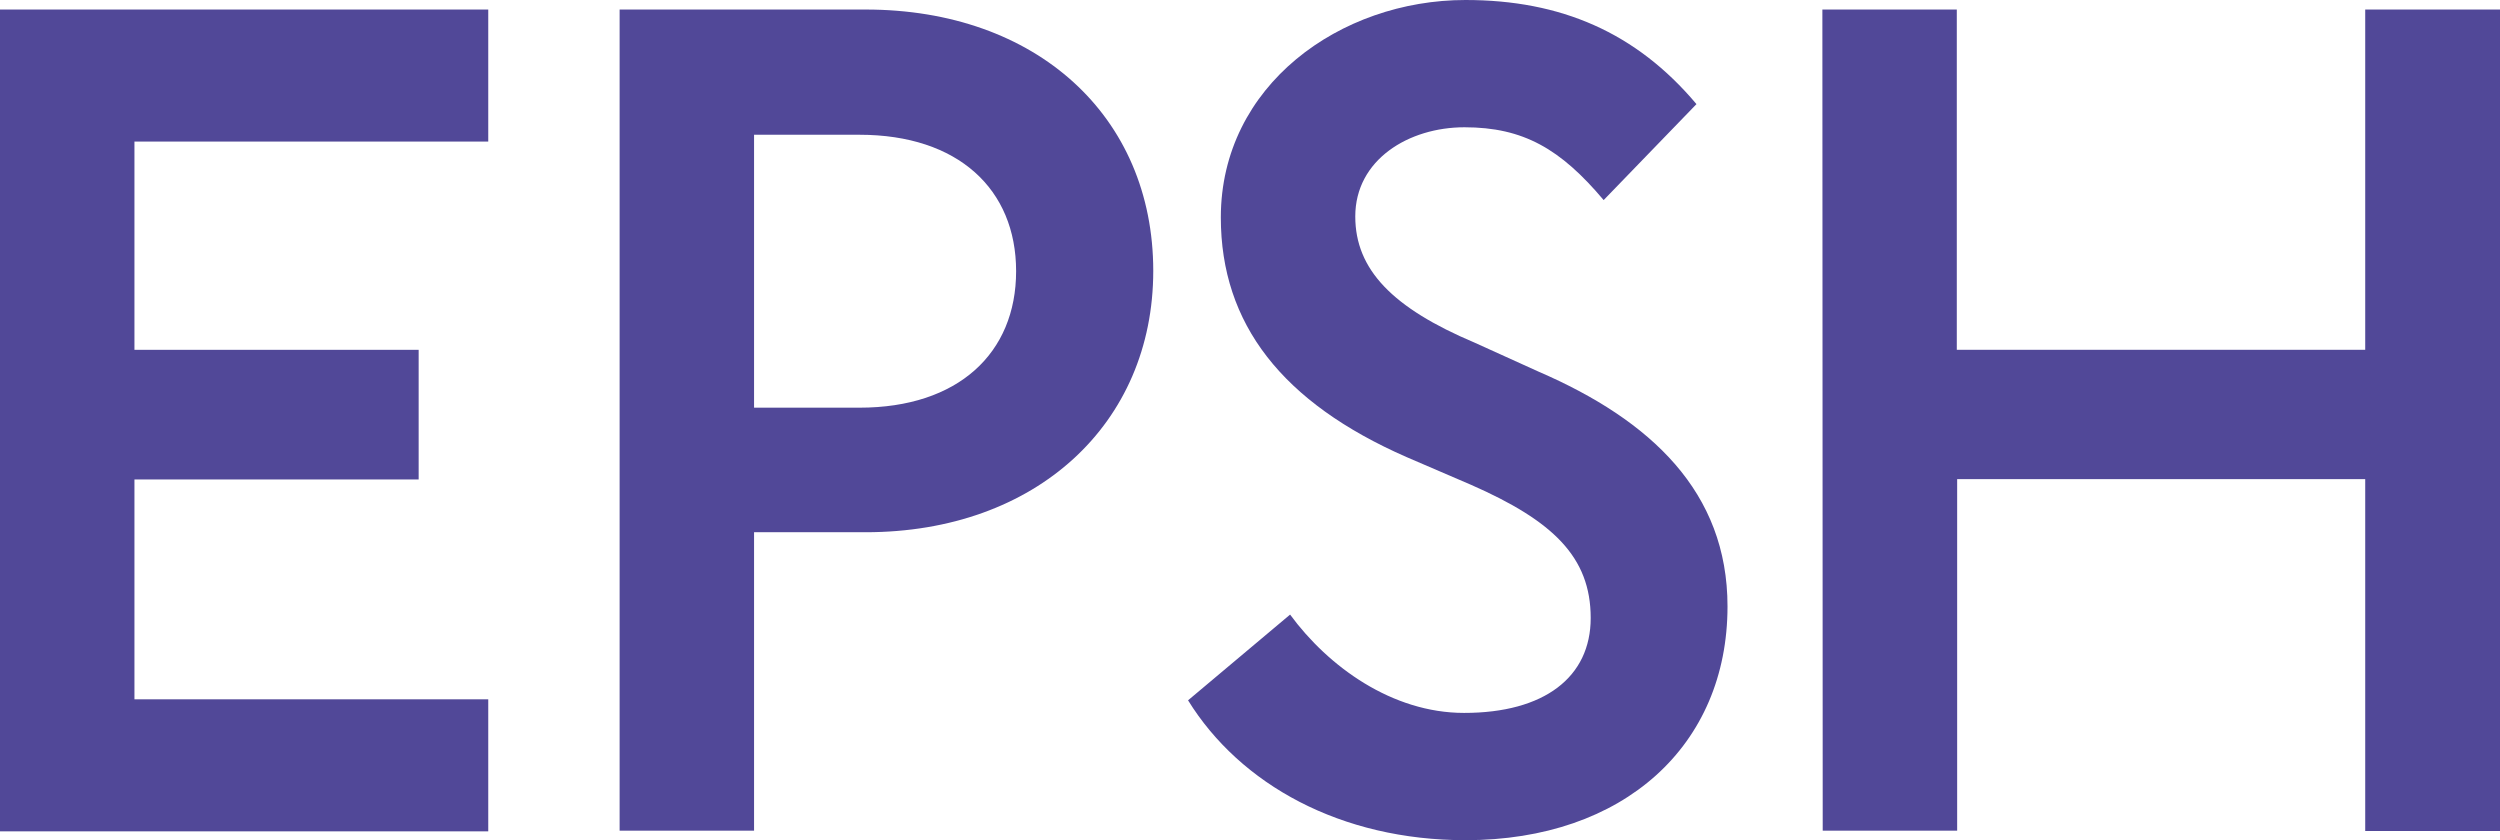
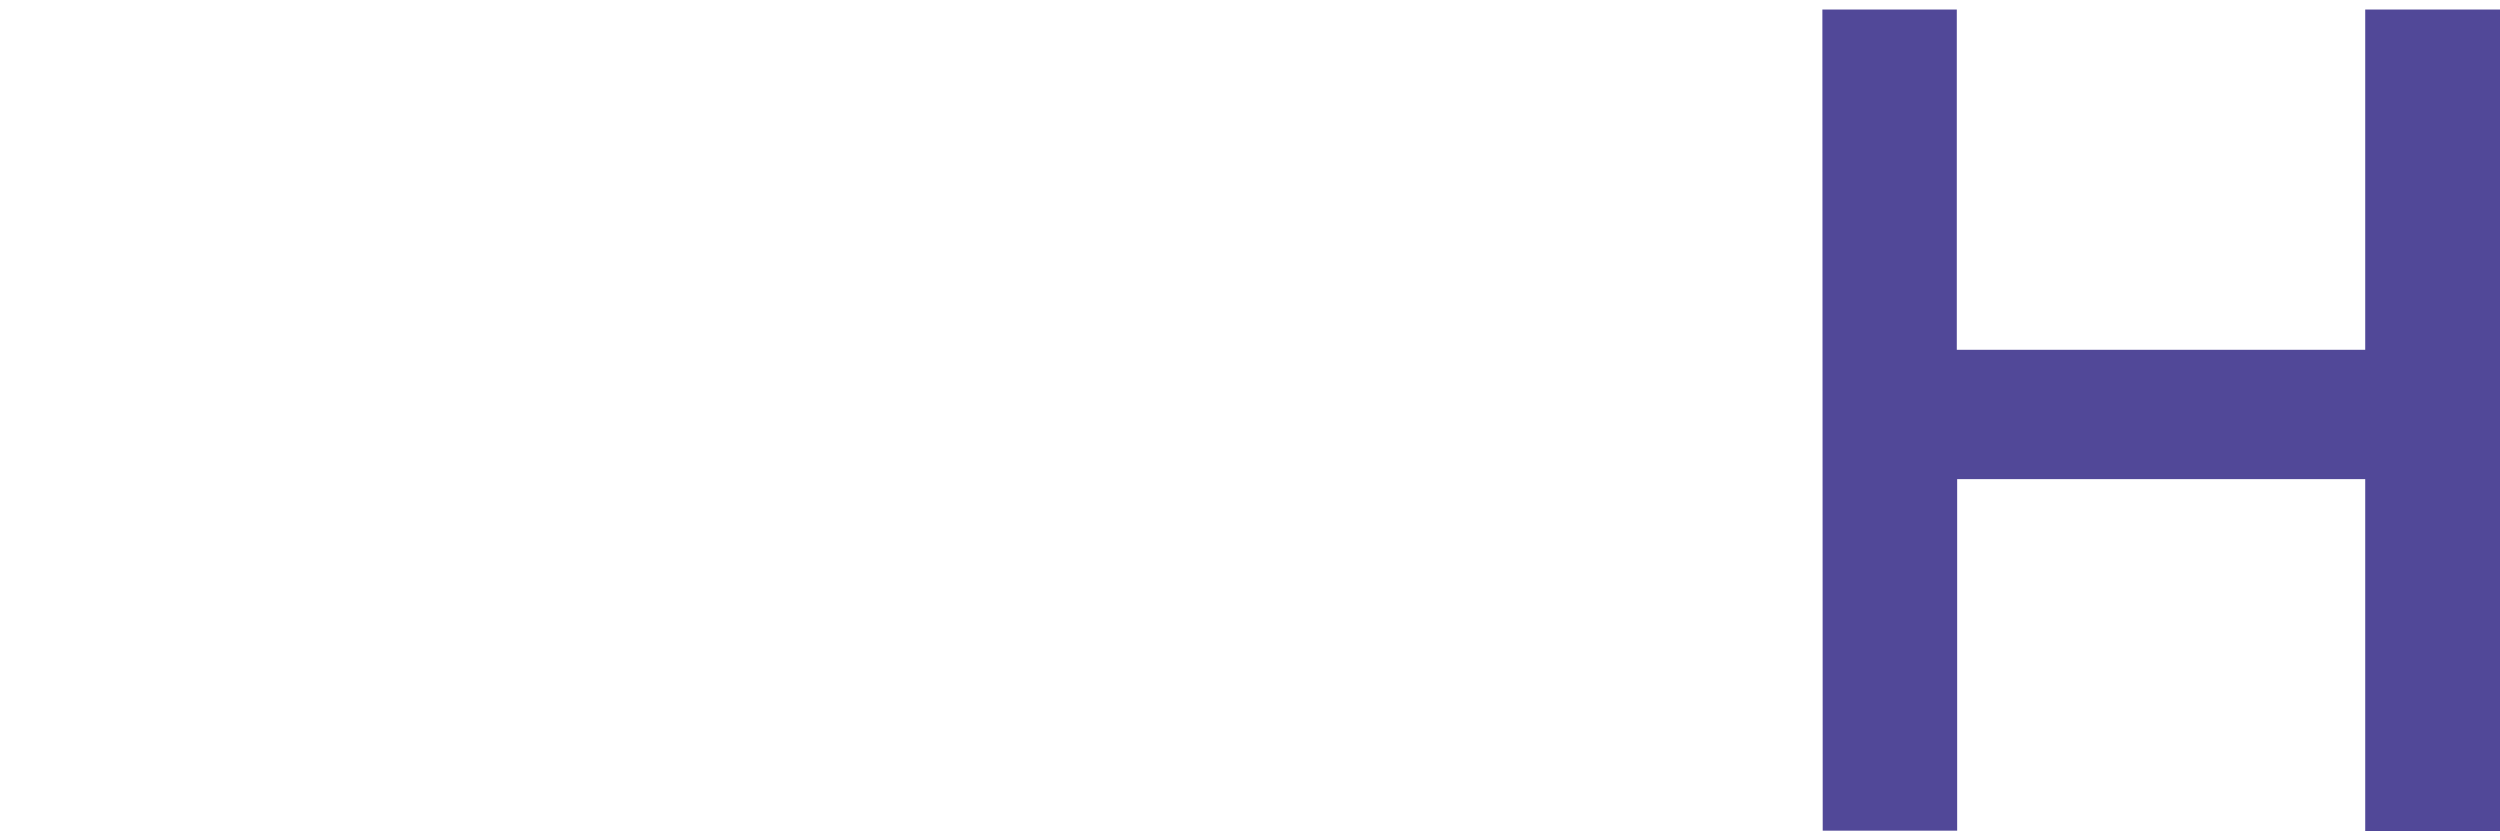
<svg xmlns="http://www.w3.org/2000/svg" xmlns:xlink="http://www.w3.org/1999/xlink" version="1.1" height="32.69" width="97.27">
  <defs>
-     <path id="path-1" opacity="1" fill-rule="evenodd" d="M0,0.371 L18.997,0.371 L18.997,5.508 L5.231,5.508 L5.231,13.611 L16.289,13.611 L16.289,18.655 L5.231,18.655 L5.231,27.209 L18.997,27.209 L18.997,32.346 L0,32.346 L0,0.371Z" />
-     <path id="path-2" opacity="1" fill-rule="evenodd" d="M33.68,0.371 L24.108,0.371 L24.108,32.319 L29.339,32.319 L29.339,20.708 L33.68,20.708 C40.318,20.708 44.871,16.484 44.871,10.539 C44.871,4.515 40.318,0.371 33.68,0.371 L33.68,0.371ZM39.535,10.552 C39.535,13.743 37.278,15.862 33.441,15.862 L29.339,15.862 L29.339,5.243 L33.441,5.243 C37.278,5.243 39.535,7.362 39.535,10.552 L39.535,10.552Z" />
-     <path id="path-3" opacity="1" fill-rule="evenodd" d="M46.225,27.248 L50.195,23.912 C51.682,25.938 54.164,27.738 56.965,27.738 C60.085,27.738 61.891,26.348 61.891,24.044 C61.891,21.661 60.404,20.257 57.244,18.867 L54.722,17.782 C49.89,15.663 47.5,12.605 47.5,8.46 C47.5,3.323 52.146,0 57.019,0 C60.722,0 63.656,1.258 66.006,4.051 L62.395,7.785 C60.722,5.799 59.275,4.952 56.979,4.952 C54.815,4.952 52.731,6.21 52.731,8.421 C52.731,10.486 54.178,11.982 57.377,13.333 L59.859,14.458 C64.24,16.352 67.214,19.145 67.214,23.594 C67.214,28.996 63.192,32.69 57.019,32.69 C52.173,32.69 48.257,30.532 46.225,27.248Z" />
    <path id="path-4" opacity="1" fill-rule="evenodd" d="M70.905,0.371 L76.135,0.371 L76.135,13.611 L92.026,13.611 L92.026,0.371 L97.27,0.371 L97.27,32.333 L92.026,32.333 L92.026,18.642 L76.149,18.642 L76.149,32.319 L70.918,32.319 L70.905,0.371Z" />
  </defs>
  <g opacity="1">
    <g opacity="1">
      <use xlink:href="#path-1" fill="rgb(81,72,152)" fill-opacity="1" />
    </g>
    <g opacity="1">
      <use xlink:href="#path-2" fill="rgb(81,72,152)" fill-opacity="1" />
    </g>
    <g opacity="1">
      <use xlink:href="#path-3" fill="rgb(81,72,152)" fill-opacity="1" />
    </g>
    <g opacity="1">
      <use xlink:href="#path-4" fill="rgb(81,72,152)" fill-opacity="1" />
    </g>
  </g>
</svg>